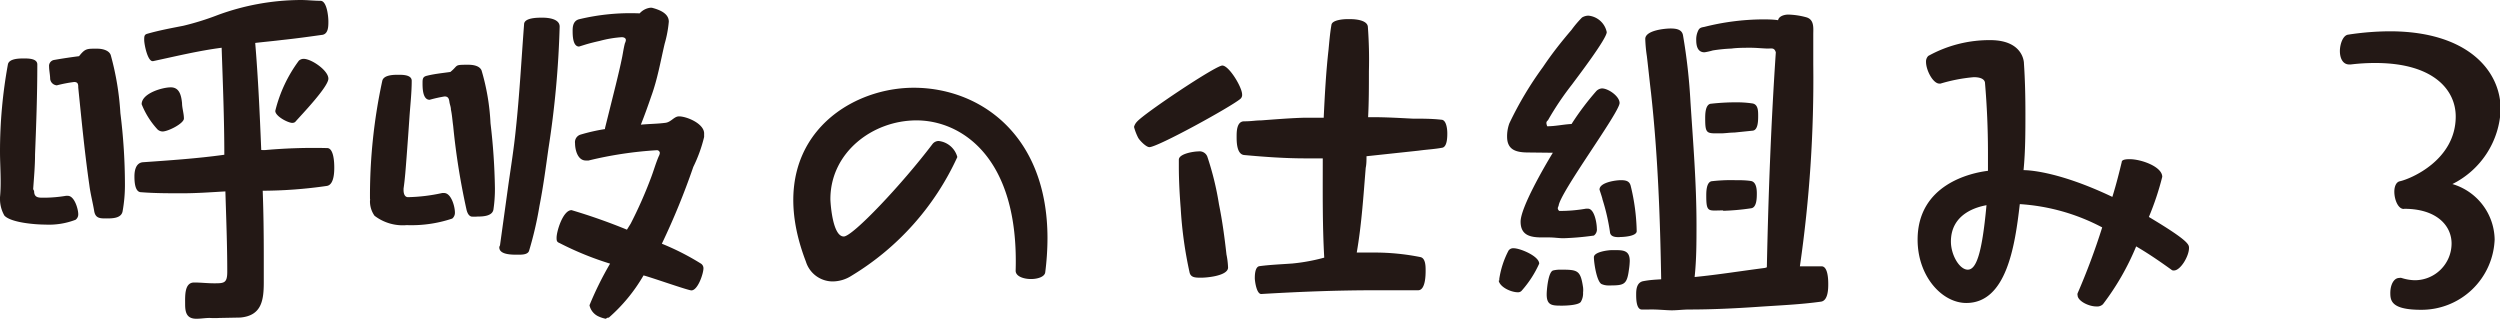
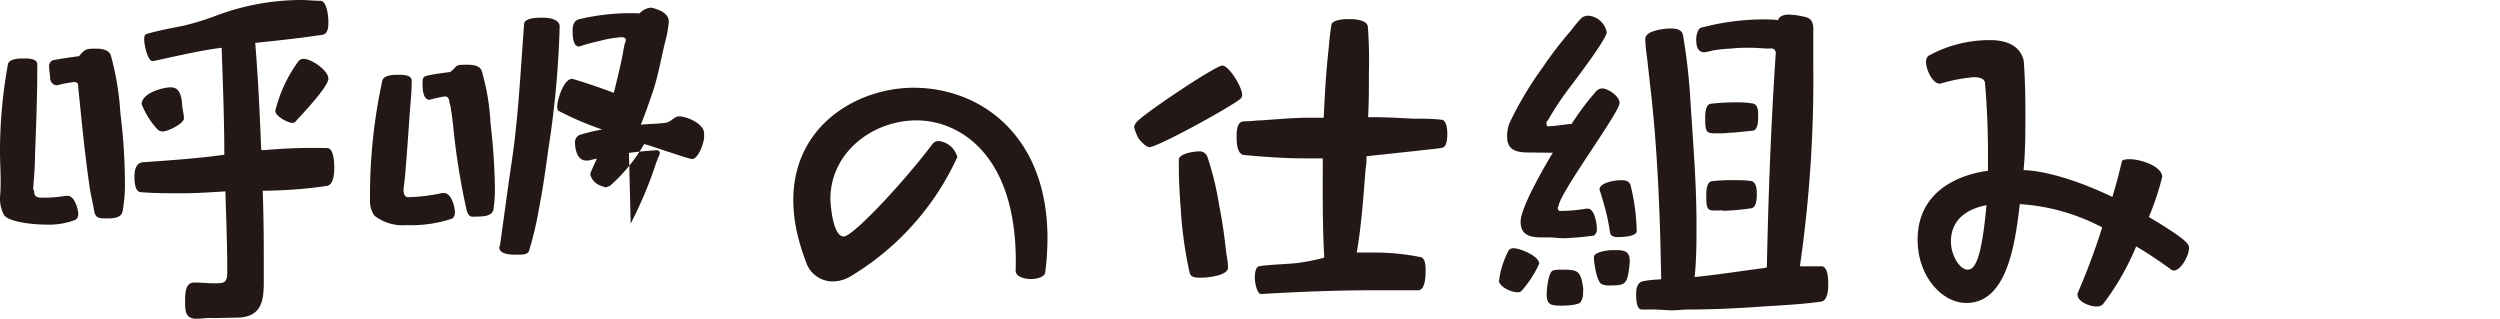
<svg xmlns="http://www.w3.org/2000/svg" viewBox="0 0 186.9 23.83">
  <defs>
    <style>.\38 2101162-c358-4f15-a312-578a0d190aa9{fill:#231815;}</style>
  </defs>
  <title>header3</title>
  <g id="4ee309f2-422e-4ad3-9b43-1eeec7cee38a" data-name="レイヤー 2">
    <g id="60c2dec6-0ddf-403c-9878-04623862abbb" data-name="レイヤー 1">
      <path class="82101162-c358-4f15-a312-578a0d190aa9" d="M2.55,14.28c0,.53.36.5.78.5a10.25,10.25,0,0,0,1.6-.14c.06,0,.08,0,.14,0,.5,0,.78,1,.78,1.37a.5.5,0,0,1-.2.42,5.53,5.53,0,0,1-2.27.36c-.73,0-2.55-.14-3.05-.67A2.49,2.49,0,0,1,0,14.9s0-.06,0-.08,0-.06,0-.08c.11-1.12,0-2.3,0-3.42a36.2,36.2,0,0,1,.59-6.5c.08-.45.87-.45,1.2-.45s1,0,1,.45c0,2.24-.08,4.48-.17,6.72,0,.87-.08,1.74-.14,2.6ZM7.28,3.64c.36,0,.87.11,1,.48A20.86,20.86,0,0,1,9,8.46a43.18,43.18,0,0,1,.34,5.38,11,11,0,0,1-.17,1.93c-.08.56-.78.56-1.23.56s-.81,0-.9-.56-.28-1.29-.36-1.93C6.33,11.42,6.1,9,5.85,6.55c0-.22,0-.42-.31-.42a10.36,10.36,0,0,0-1.29.25.54.54,0,0,1-.5-.48c0-.28-.08-.64-.08-.92a.45.45,0,0,1,.39-.5c.62-.11,1.23-.2,1.85-.28C6.38,3.61,6.5,3.64,7.28,3.64Zm9.13,20.13a6.36,6.36,0,0,1-.73,0c-.34,0-.67.06-1,.06-.73,0-.84-.48-.84-1.09s-.06-1.62.67-1.62c.5,0,1,.06,1.48.06.76,0,1,0,1-.87,0-2-.08-4-.14-6-1.06.06-2.13.14-3.22.14s-2.07,0-3.08-.08c-.48,0-.5-.84-.5-1.18s.06-1,.62-1.06c2-.14,4.09-.28,6.1-.56,0-2.66-.11-5.32-.2-8-1.71.22-3.44.64-5.12,1-.42.08-.67-1.29-.67-1.57s0-.42.25-.48c.87-.25,1.79-.42,2.66-.59a20.2,20.2,0,0,0,2.6-.81A18.21,18.21,0,0,1,22.48,0c.5,0,1,.06,1.48.06s.59,1.18.59,1.54,0,.9-.42,1c-1,.14-2,.28-3.05.39-.64.08-1.32.14-2,.22.22,2.63.34,5.29.45,8a1.83,1.83,0,0,0,.39,0,40.92,40.92,0,0,1,4.54-.14c.5,0,.53,1.12.53,1.43s0,1.32-.56,1.4a34.11,34.11,0,0,1-4.79.36c.06,1.6.08,3.22.08,4.82,0,.67,0,1.34,0,2,0,1.34-.14,2.52-1.76,2.66ZM12.15,9.83a.59.59,0,0,1-.36-.14,6.07,6.07,0,0,1-1.2-1.9c0-.81,1.54-1.26,2.18-1.26s.78.59.84,1.18c0,.36.14.78.14,1.15S12.57,9.83,12.15,9.83Zm9.72-.64c-.34,0-1.29-.5-1.29-.9a10.46,10.46,0,0,1,1.76-3.75.53.53,0,0,1,.36-.14c.59,0,1.85.87,1.85,1.48s-2,2.69-2.44,3.19A.27.27,0,0,1,21.87,9.18Z" />
-       <path class="82101162-c358-4f15-a312-578a0d190aa9" d="M30.41,16.83a3.46,3.46,0,0,1-2.41-.7A1.86,1.86,0,0,1,27.66,15a.26.26,0,0,0,0-.14,40.53,40.53,0,0,1,.92-8.82c.11-.45.87-.45,1.2-.45s1,0,1,.45c0,.9-.11,1.85-.17,2.74s-.14,2-.22,3.05c-.06.76-.11,1.51-.22,2.27v.11c0,.22.06.53.34.53a13,13,0,0,0,2.55-.31c.06,0,.08,0,.14,0,.53,0,.81,1,.81,1.46a.56.56,0,0,1-.2.45A9.58,9.58,0,0,1,30.41,16.83ZM35,4.84c.34,0,.84.06,1,.42a16.61,16.61,0,0,1,.67,3.95A46.42,46.42,0,0,1,37,14.06a10.43,10.43,0,0,1-.11,1.6c-.08.5-.78.53-1.2.53a2.42,2.42,0,0,1-.45,0c-.22-.06-.31-.31-.36-.5a52.14,52.14,0,0,1-1-6.27c-.06-.42-.08-.81-.17-1.23,0-.2-.08-.36-.11-.56s-.06-.42-.36-.42a10,10,0,0,0-1.12.25c-.56,0-.53-1-.53-1.32s.08-.42.34-.48c.56-.14,1.18-.2,1.74-.28C34.3,4.87,33.91,4.84,35,4.84Zm2.38,13.5L38,13.86c.2-1.4.42-2.77.56-4.17.28-2.6.42-5.24.62-7.87,0-.5,1-.5,1.37-.5s1.29.06,1.29.67A71.43,71.43,0,0,1,41,11.12c-.2,1.43-.39,2.86-.67,4.28a26.56,26.56,0,0,1-.78,3.36c-.11.31-.64.28-.9.28-.42,0-1.37,0-1.32-.59Zm9.77-1.62a31.94,31.94,0,0,0,1.48-3.33c.22-.56.39-1.18.62-1.71a.66.66,0,0,0,.08-.25.22.22,0,0,0-.22-.2A28.7,28.7,0,0,0,44,12c-.06,0-.11,0-.2,0-.62,0-.81-.81-.81-1.29a.59.59,0,0,1,.39-.64,13.62,13.62,0,0,1,1.85-.42V9.58l.81-3.25c.17-.7.34-1.4.48-2.1.06-.31.11-.67.2-1A.65.65,0,0,0,46.79,3c0-.17-.17-.22-.31-.22a8.51,8.51,0,0,0-1.65.28c-.36.08-.73.17-1.09.28l-.45.14c-.48,0-.48-.87-.48-1.2s.06-.73.48-.84A16.44,16.44,0,0,1,47.82,1a1.29,1.29,0,0,1,.78-.42l.08,0,.06,0C49.31.73,50,1,50,1.62a8.61,8.61,0,0,1-.31,1.65c-.31,1.32-.53,2.63-1,3.92-.25.73-.5,1.43-.78,2.13.62-.06,1.26-.06,1.85-.14.42-.06.64-.48,1-.48.59,0,1.93.56,1.88,1.32,0,0,0,.08,0,.11s0,.08,0,.11a10.72,10.72,0,0,1-.81,2.24,53.8,53.8,0,0,1-2.35,5.74,19,19,0,0,1,2.91,1.48.41.41,0,0,1,.2.36c0,.39-.42,1.65-.9,1.65-.25,0-3.08-1-3.58-1.12a12.49,12.49,0,0,1-2.6,3.16.1.1,0,0,0-.06,0c-.06,0-.11.06-.17.08a2.43,2.43,0,0,1-.59-.2,1.2,1.2,0,0,1-.62-.81,24.57,24.57,0,0,1,1.54-3.11,23.26,23.26,0,0,1-3.78-1.54c-.2-.08-.22-.17-.22-.39,0-.5.48-2.07,1.12-2.07a43.87,43.87,0,0,1,4.14,1.46Z" />
+       <path class="82101162-c358-4f15-a312-578a0d190aa9" d="M30.41,16.83a3.46,3.46,0,0,1-2.41-.7A1.86,1.86,0,0,1,27.66,15a.26.26,0,0,0,0-.14,40.53,40.53,0,0,1,.92-8.82c.11-.45.87-.45,1.2-.45s1,0,1,.45c0,.9-.11,1.85-.17,2.74s-.14,2-.22,3.05c-.06.76-.11,1.51-.22,2.27v.11c0,.22.06.53.34.53a13,13,0,0,0,2.55-.31c.06,0,.08,0,.14,0,.53,0,.81,1,.81,1.46a.56.56,0,0,1-.2.45A9.58,9.58,0,0,1,30.41,16.83ZM35,4.84c.34,0,.84.06,1,.42a16.61,16.61,0,0,1,.67,3.95A46.42,46.42,0,0,1,37,14.06a10.43,10.43,0,0,1-.11,1.6c-.08.5-.78.53-1.2.53a2.42,2.42,0,0,1-.45,0c-.22-.06-.31-.31-.36-.5a52.14,52.14,0,0,1-1-6.27c-.06-.42-.08-.81-.17-1.23,0-.2-.08-.36-.11-.56s-.06-.42-.36-.42a10,10,0,0,0-1.12.25c-.56,0-.53-1-.53-1.32s.08-.42.34-.48c.56-.14,1.18-.2,1.74-.28C34.3,4.87,33.91,4.84,35,4.84Zm2.38,13.5L38,13.86c.2-1.4.42-2.77.56-4.17.28-2.6.42-5.24.62-7.87,0-.5,1-.5,1.37-.5s1.29.06,1.29.67A71.43,71.43,0,0,1,41,11.12c-.2,1.43-.39,2.86-.67,4.28a26.56,26.56,0,0,1-.78,3.36c-.11.31-.64.28-.9.28-.42,0-1.37,0-1.32-.59Zm9.77-1.62a31.94,31.94,0,0,0,1.48-3.33c.22-.56.39-1.18.62-1.71a.66.66,0,0,0,.08-.25.22.22,0,0,0-.22-.2A28.7,28.7,0,0,0,44,12c-.06,0-.11,0-.2,0-.62,0-.81-.81-.81-1.29a.59.59,0,0,1,.39-.64,13.62,13.62,0,0,1,1.85-.42V9.58l.81-3.25c.17-.7.34-1.4.48-2.1.06-.31.11-.67.2-1A.65.65,0,0,0,46.79,3c0-.17-.17-.22-.31-.22a8.51,8.51,0,0,0-1.65.28c-.36.08-.73.17-1.09.28l-.45.14c-.48,0-.48-.87-.48-1.2s.06-.73.48-.84A16.44,16.44,0,0,1,47.82,1a1.29,1.29,0,0,1,.78-.42l.08,0,.06,0C49.31.73,50,1,50,1.62a8.61,8.61,0,0,1-.31,1.65c-.31,1.32-.53,2.63-1,3.92-.25.73-.5,1.43-.78,2.13.62-.06,1.26-.06,1.85-.14.42-.06.64-.48,1-.48.59,0,1.93.56,1.88,1.32,0,0,0,.08,0,.11s0,.08,0,.11c0,.39-.42,1.65-.9,1.65-.25,0-3.08-1-3.58-1.12a12.49,12.49,0,0,1-2.6,3.16.1.1,0,0,0-.06,0c-.06,0-.11.06-.17.08a2.43,2.43,0,0,1-.59-.2,1.2,1.2,0,0,1-.62-.81,24.57,24.57,0,0,1,1.54-3.11,23.26,23.26,0,0,1-3.78-1.54c-.2-.08-.22-.17-.22-.39,0-.5.48-2.07,1.12-2.07a43.87,43.87,0,0,1,4.14,1.46Z" />
      <path class="82101162-c358-4f15-a312-578a0d190aa9" d="M77.08,20.86c-.56,0-1.15-.2-1.15-.62v0C76.19,11.7,71.82,9,68.52,9s-6.44,2.41-6.44,5.88c0,.2.14,2.8,1,2.8.67,0,4.37-3.92,6.64-6.92a.59.59,0,0,1,.45-.22,1.63,1.63,0,0,1,1.4,1.2,20.15,20.15,0,0,1-7.92,8.88,2.63,2.63,0,0,1-1.4.42,2.1,2.1,0,0,1-2-1.48c-3.33-8.65,2.83-13,8.06-13,4.9,0,10,3.47,10,11.26a20.41,20.41,0,0,1-.17,2.55C78.09,20.69,77.59,20.86,77.08,20.86Z" />
      <path class="82101162-c358-4f15-a312-578a0d190aa9" d="M85,9.1c.53-.62,5.88-4.2,6.38-4.2s1.48,1.62,1.48,2.16a.38.38,0,0,1-.14.34C92,8,86.55,11,85.93,11c-.25,0-.73-.5-.84-.7a4,4,0,0,1-.31-.81A.87.87,0,0,1,85,9.1ZM91.81,20c0,.62-1.57.76-2,.76s-.76,0-.87-.36a30.22,30.22,0,0,1-.67-4.82c-.08-1-.14-2.1-.14-3.14v-.5c0-.45,1.12-.62,1.46-.62a.62.62,0,0,1,.67.39,21.93,21.93,0,0,1,.87,3.56c.25,1.23.42,2.49.56,3.75A5.77,5.77,0,0,1,91.81,20ZM102.62,8.76c1,0,2,.06,3,.11.7,0,1.43,0,2.13.08.39,0,.45.73.45,1s0,1-.36,1.09c-.56.11-1.2.14-1.76.22l-3.92.42c0,.28,0,.59-.06.87-.17,2.1-.31,4.26-.67,6.33l1.34,0a17.43,17.43,0,0,1,3.42.34c.39.08.39.7.39,1s0,1.48-.56,1.48l-3.22,0c-2.86,0-5.66.11-8.51.28-.36,0-.48-1-.48-1.18s0-.84.34-.9c.81-.11,1.65-.14,2.46-.2A14,14,0,0,0,99,19.26c-.14-2.46-.11-5-.11-7.42l-1.29,0c-1.54,0-3.05-.11-4.59-.25-.56-.06-.56-1-.56-1.37s0-1.15.56-1.15S93.86,9,94.28,9c1.09-.08,2.16-.17,3.25-.2.48,0,1,0,1.43,0,.08-1.68.17-3.39.36-5.07.06-.62.11-1.26.22-1.88.06-.36.9-.42,1.18-.42l.11,0c.06,0,.08,0,.11,0,.36,0,1.26.06,1.32.56a33.29,33.29,0,0,1,.08,3.33c0,1.15,0,2.3-.06,3.44Z" />
      <path class="82101162-c358-4f15-a312-578a0d190aa9" d="M112.08,20.89a6.71,6.71,0,0,1,.7-2.16.43.43,0,0,1,.39-.17c.48,0,1.9.59,1.9,1.15a7.91,7.91,0,0,1-1.29,2,.36.36,0,0,1-.31.14c-.48,0-1.32-.36-1.43-.87C112.08,21,112.11,20.92,112.08,20.89Zm2.21-9.49c-.87,0-1.62-.14-1.62-1.18a2.84,2.84,0,0,1,.17-1A26.14,26.14,0,0,1,115.36,5c.67-1,1.37-1.88,2.13-2.77a8.07,8.07,0,0,1,.78-.92.94.94,0,0,1,.48-.14,1.55,1.55,0,0,1,1.37,1.23c0,.5-2.21,3.39-2.6,3.92A21.86,21.86,0,0,0,115.72,9a.23.23,0,0,0-.11.22.86.86,0,0,0,.06.22c.62,0,1.2-.14,1.82-.17a20.29,20.29,0,0,1,1.85-2.46.65.65,0,0,1,.42-.2c.48,0,1.32.59,1.32,1.09,0,.7-4.48,6.72-4.56,7.7a.39.39,0,0,0-.06.17.28.28,0,0,0,.11.2,11.3,11.3,0,0,0,2-.17c.06,0,.08,0,.14,0,.5,0,.67,1.12.67,1.48a.56.56,0,0,1-.22.53,20.65,20.65,0,0,1-2.27.2c-.34,0-.7-.06-1.06-.06l-.53,0c-.87,0-1.62-.14-1.62-1.18s1.76-4.09,2.41-5.15Zm2.49,11.45c-.73,0-1.15,0-1.15-.84,0-.31.11-1.68.48-1.79a2.31,2.31,0,0,1,.62-.06c1.23,0,1.43.06,1.62,1.32a1.7,1.7,0,0,1,0,.39,1.24,1.24,0,0,1-.17.7C118,22.82,117.07,22.85,116.79,22.85Zm3.47-1.51a1.21,1.21,0,0,1-.53-.11c-.36-.22-.56-1.6-.56-2s1.06-.53,1.34-.53c.76,0,1.34-.06,1.34.81a5.11,5.11,0,0,1-.06.64C121.63,21.31,121.41,21.34,120.26,21.34Zm.84-3.61c-.28,0-.7,0-.73-.39a15.33,15.33,0,0,0-.56-2.44c0-.08-.22-.7-.22-.73,0-.53,1.2-.7,1.6-.7s.64.08.73.42a15.34,15.34,0,0,1,.45,3.39C122.36,17.67,121.35,17.72,121.1,17.72Zm15.09,2.18c.48,0,.5,1,.5,1.32s0,1.23-.53,1.32c-1.57.22-3.14.28-4.73.39s-3.42.2-5.12.2c-.45,0-.9.06-1.32.06s-1.12-.08-1.71-.06h-.53c-.42,0-.42-.84-.42-1.12s0-.9.53-1,.9-.11,1.34-.14c-.08-4.65-.25-9.32-.76-13.94-.11-.92-.2-1.82-.31-2.74A10.63,10.63,0,0,1,123,2.91c0-.64,1.46-.78,1.9-.78s.84.08.92.5a42.8,42.8,0,0,1,.56,5c.2,3.05.45,6.1.45,9.16,0,1.32,0,2.6-.14,3.92,1.74-.17,3.47-.45,5.18-.67a.66.66,0,0,0,.22-.06c.11-5.35.31-10.72.67-16.07-.11-.36-.31-.28-.59-.28s-.87-.06-1.29-.06-1,0-1.43.06a11.81,11.81,0,0,0-1.4.14,4.91,4.91,0,0,1-.62.14c-.53,0-.62-.5-.62-.92a1.51,1.51,0,0,1,.11-.62c.11-.28.22-.31.5-.36a18.19,18.19,0,0,1,4.31-.56c.39,0,.81,0,1.2.06.06-.31.48-.42.76-.42a5.58,5.58,0,0,1,1.34.2c.62.17.53.81.53,1.29,0,.73,0,1.46,0,2.21a97.47,97.47,0,0,1-1,15.12Zm-6.52-10c-.34,0-.7.06-1,.06-1.06,0-1.18.08-1.18-1.12,0-.28,0-1,.39-1.09a16.67,16.67,0,0,1,2-.11,7.88,7.88,0,0,1,1.12.08c.45.06.45.56.45.92s0,1.09-.42,1.12Zm-.84,5.82c-1.09,0-1.26.2-1.26-1.09,0-.28,0-1,.39-1.09a12.4,12.4,0,0,1,1.76-.08c.39,0,.78,0,1.18.06s.45.59.45.92,0,1.06-.42,1.12A17.7,17.7,0,0,1,128.83,15.76Z" />
      <path class="82101162-c358-4f15-a312-578a0d190aa9" d="M157.22,22.74a.62.62,0,0,1-.5.17c-.59,0-1.4-.42-1.4-.84a.25.25,0,0,1,0-.14A50,50,0,0,0,157.16,17,15.22,15.22,0,0,0,151,15.26c-.36,3.14-1,7.39-4,7.39-1.82,0-3.64-2-3.64-4.73,0-4.14,4-5,5.26-5.15,0-.45,0-.92,0-1.4,0-1.76-.08-3.5-.22-5.15,0-.11-.06-.45-.84-.45a12.26,12.26,0,0,0-2.49.48h-.08c-.48,0-1-1-1-1.62a.59.59,0,0,1,.17-.45A9.43,9.43,0,0,1,148.79,3c2.38,0,2.52,1.54,2.52,1.74.08,1.18.11,2.44.11,3.75s0,2.83-.14,4.23c.17,0,2.44,0,6.64,2,.31-1,.53-1.9.7-2.6,0-.17.25-.22.59-.22.87,0,2.44.56,2.44,1.32a20.94,20.94,0,0,1-1,3c3,1.79,3,2.07,3,2.32,0,.62-.64,1.68-1.12,1.68a.24.24,0,0,1-.2-.06c-.67-.48-1.57-1.12-2.63-1.74A19.16,19.16,0,0,1,157.22,22.74Zm-11.37-4.68c0,1,.64,2.1,1.26,2.1s1.06-1.12,1.4-4.82C147.87,15.46,145.85,15.93,145.85,18.06Z" />
-       <path class="82101162-c358-4f15-a312-578a0d190aa9" d="M179.7,15.62c-.42,0-.7-.7-.7-1.29,0-.39.14-.73.42-.78.78-.17,4.17-1.57,4.17-4.84,0-2-1.68-4-6-4a14.83,14.83,0,0,0-1.85.11h-.11c-.5,0-.7-.5-.7-1s.22-1.18.62-1.23a21,21,0,0,1,3.11-.25c5.71,0,8.29,2.86,8.29,5.85a6.51,6.51,0,0,1-3.61,5.57,4.4,4.4,0,0,1,3.16,4.14A5.47,5.47,0,0,1,181,23.16c-2.21,0-2.3-.67-2.3-1.26s.25-1.12.67-1.12a.35.35,0,0,1,.17,0,3.45,3.45,0,0,0,1,.17,2.75,2.75,0,0,0,2.74-2.74c0-1.37-1.15-2.6-3.53-2.6Z" />
    </g>
  </g>
</svg>